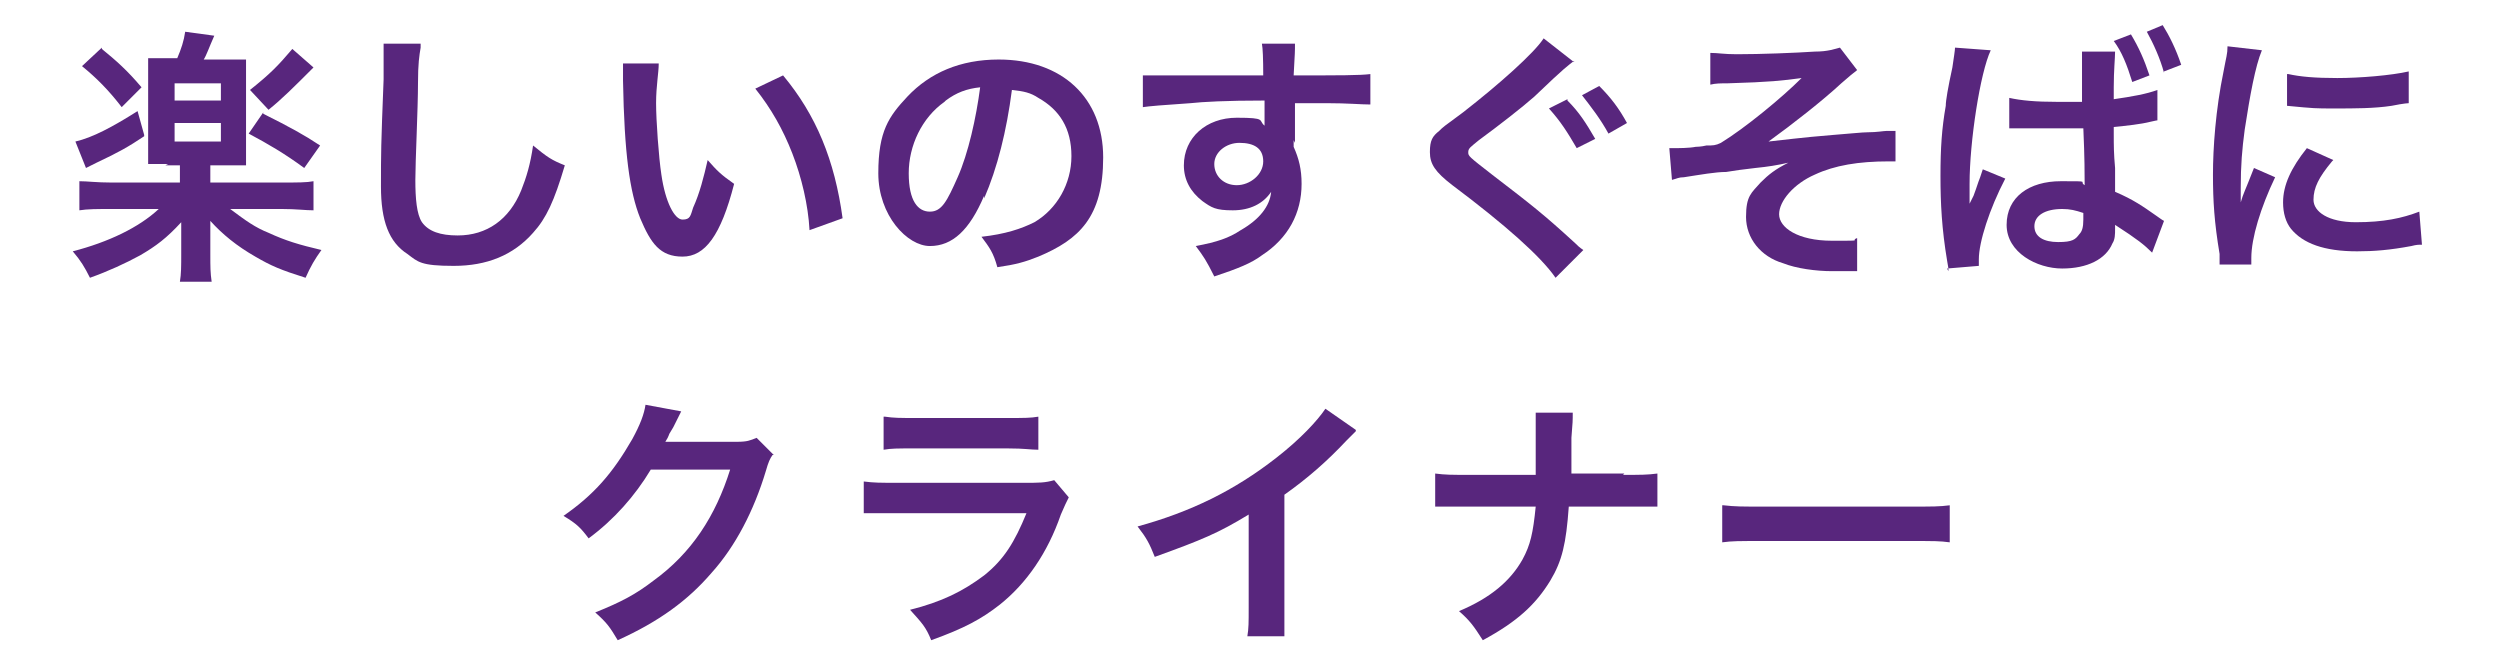
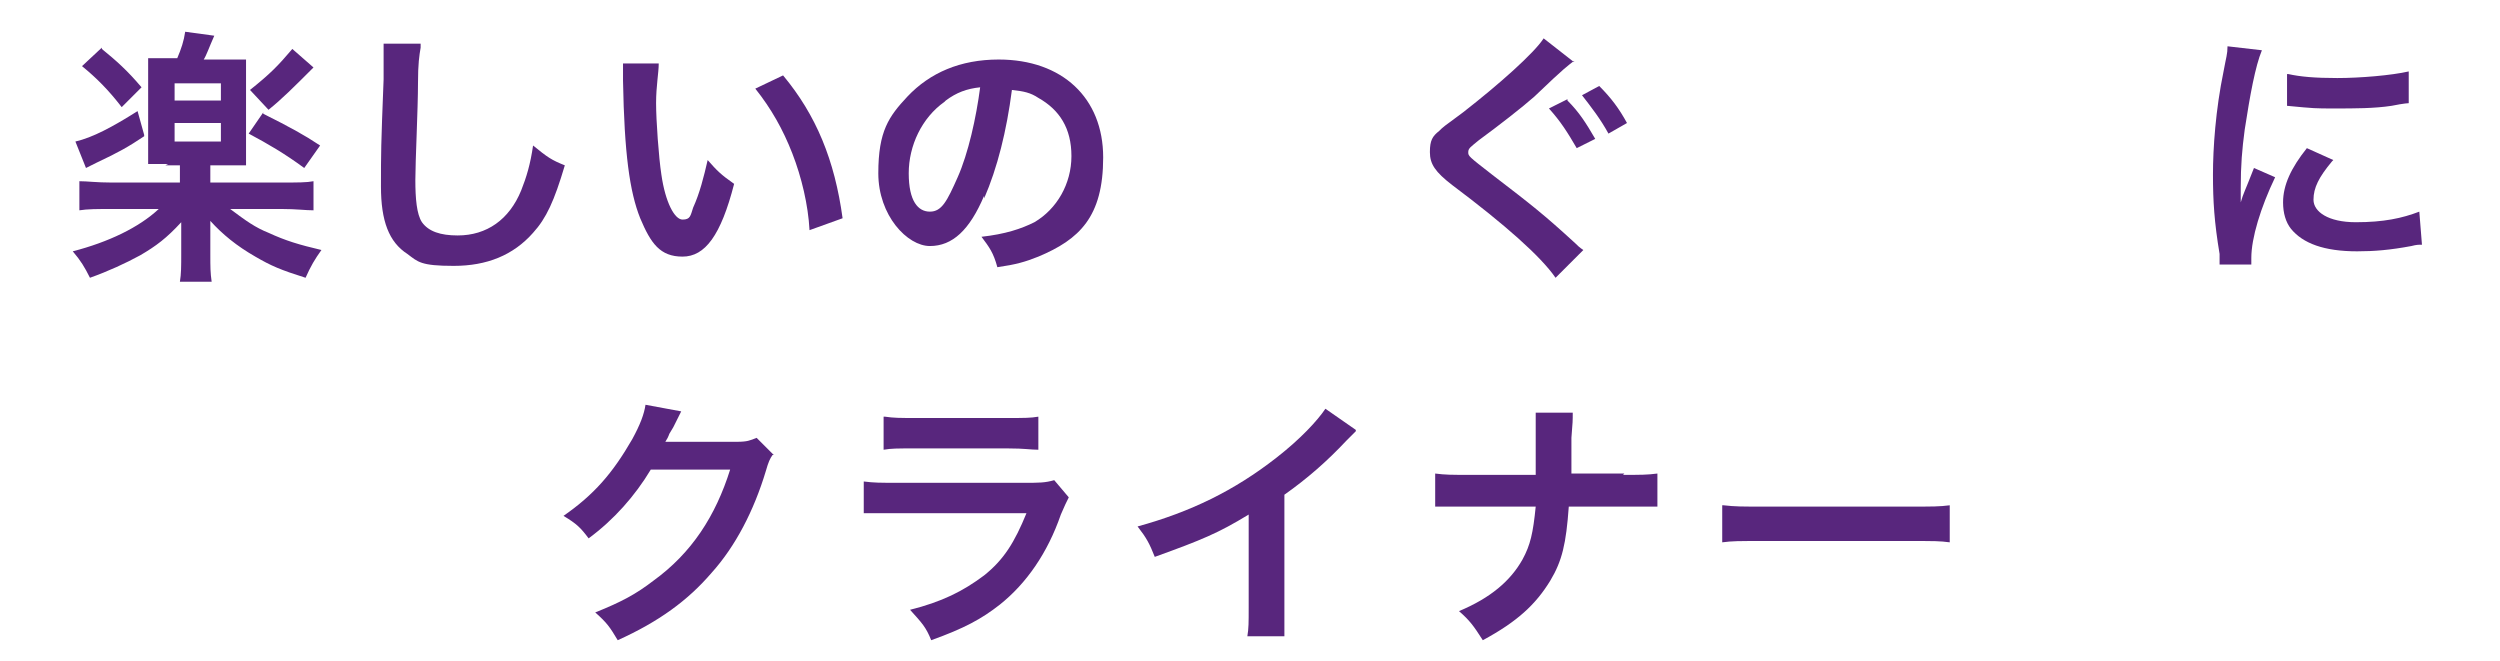
<svg xmlns="http://www.w3.org/2000/svg" id="_イヤー_2" version="1.1" viewBox="0 0 189 50">
  <defs>
    <style>
      .st0 {
        fill: #58267d;
      }

      .st1 {
        fill: #58267d;
      }
    </style>
  </defs>
  <g>
    <path class="st0" d="M12.7,12.4c-.6,0-1.1,0-1.5,0,0-.5,0-.9,0-1.7v-4.7c0-.8,0-1,0-1.6.5,0,.7,0,1.6,0h.6c.3-.7.5-1.3.6-2l2.2.3c-.4.9-.6,1.5-.8,1.8h1.7c.8,0,1,0,1.5,0,0,.5,0,.7,0,1.6v4.7c0,.9,0,1.3,0,1.7-.4,0-.9,0-1.5,0h-1.2v1.3h5.4c1.2,0,1.9,0,2.4-.1v2.2c-.6,0-1.3-.1-2.4-.1h-3.9c1.2.9,1.9,1.4,2.9,1.8,1.3.6,2.3.9,4,1.3-.5.7-.8,1.2-1.2,2.1-1.9-.6-2.6-.9-3.8-1.6-1.4-.8-2.5-1.7-3.4-2.7q0,.2,0,.5c0,0,0,.7,0,.8v1.2c0,1,0,1.4.1,2.1h-2.4c.1-.6.1-1.2.1-2.1v-1.1c0-.4,0-.8,0-1.3-1.1,1.2-1.9,1.8-3.1,2.5-1.1.6-2.4,1.2-3.8,1.7-.4-.8-.7-1.3-1.3-2,2.7-.7,5-1.8,6.5-3.2h-3.6c-1,0-1.8,0-2.4.1v-2.2c.6,0,1.3.1,2.4.1h5.2v-1.3h-1.1ZM10.9,10.3c-1.2.8-1.9,1.2-3.6,2-.4.2-.4.2-.8.4l-.8-2c1.3-.3,2.8-1.1,4.7-2.3l.5,1.8ZM7.7,3.7c1.1.9,1.9,1.6,3,2.9l-1.5,1.5c-1-1.3-1.9-2.2-3-3.1l1.5-1.4ZM13.2,7.6h3.5v-1.3h-3.5v1.3ZM13.2,10.7h3.5v-1.4h-3.5v1.4ZM19.9,8.6c2,1,3.1,1.6,4.3,2.4l-1.2,1.7c-1.5-1.1-2.7-1.8-4.2-2.6l1.1-1.6ZM23.7,5.1c-1.5,1.5-2.4,2.4-3.4,3.2l-1.4-1.5c1.5-1.2,2.1-1.8,3.2-3.1l1.6,1.4Z" />
    <path class="st0" d="M31.8,3.6c-.1.6-.2,1.2-.2,2.7,0,1.9-.2,5.9-.2,7.3s.1,2.6.5,3.2c.5.7,1.4,1,2.7,1,2.2,0,3.9-1.2,4.8-3.4.4-1,.7-2,.9-3.4,1.1.9,1.4,1.1,2.4,1.5-.8,2.7-1.4,4-2.4,5.1-1.5,1.7-3.5,2.5-6,2.5s-2.7-.3-3.5-.9c-1.4-.9-2-2.5-2-5.1s0-3,.2-8.1c0-.6,0-1,0-1.3,0-.6,0-.8,0-1.4h2.8Z" />
    <path class="st0" d="M49.8,4.8c0,.7-.2,1.7-.2,3s.2,4.1.4,5.4c.3,2.1,1,3.4,1.6,3.4s.6-.3.8-.9c.5-1.1.8-2.3,1.1-3.6.7.8,1,1.1,2,1.8-1,3.9-2.2,5.5-3.9,5.5s-2.4-1-3.2-2.9c-.8-2-1.2-4.9-1.3-10.4,0-.7,0-.8,0-1.3h2.7ZM59.2,5.7c2.5,3,3.9,6.4,4.5,10.8l-2.5.9c-.1-1.9-.6-4-1.3-5.8-.7-1.8-1.6-3.4-2.8-4.9l2.1-1Z" />
    <path class="st0" d="M74.4,14.8c-1.1,2.6-2.4,3.8-4.1,3.8s-3.9-2.3-3.9-5.5.8-4.3,2.2-5.8c1.7-1.8,4-2.8,6.9-2.8,4.8,0,7.9,2.9,7.9,7.4s-1.8,6.2-4.9,7.5c-1,.4-1.7.6-3.1.8-.3-1.1-.6-1.5-1.2-2.3,1.8-.2,3-.6,4-1.1,1.7-1,2.8-2.9,2.8-5s-.9-3.5-2.5-4.4c-.6-.4-1.1-.5-2-.6-.4,3.1-1.1,5.9-2.1,8.2ZM71.4,7.7c-1.7,1.2-2.7,3.3-2.7,5.4s.7,2.9,1.6,2.9,1.3-.8,2.1-2.6c.8-1.8,1.4-4.5,1.7-6.8-1,.1-1.8.4-2.6,1Z" />
-     <path class="st0" d="M97.8,10.6c0,0,0,.2,0,.5.4.9.6,1.7.6,2.8,0,2.2-1,4.1-3,5.4-.8.6-1.8,1-3.6,1.6-.6-1.2-.8-1.5-1.4-2.3,1.6-.3,2.5-.6,3.4-1.2,1.4-.8,2.2-1.8,2.3-2.9-.6.9-1.6,1.4-2.9,1.4s-1.6-.2-2.3-.7c-.9-.7-1.4-1.6-1.4-2.7,0-2.1,1.7-3.6,4-3.6s1.6.2,2.1.6q0-.1,0-.2s0-1.2,0-1.7c-2.9,0-4.7.1-5.6.2q-3,.2-3.6.3v-2.4c.4,0,.5,0,.9,0s.8,0,3.4,0c1.3,0,1.5,0,3.1,0q.7,0,1.7,0,0-1.9-.1-2.4h2.5c0,.6,0,.6-.1,2.4,3.5,0,5,0,5.8-.1v2.3c-.7,0-1.7-.1-3.3-.1s-.8,0-2.4,0v3ZM93.7,10.8c-1,0-1.9.7-1.9,1.6s.7,1.6,1.7,1.6,2-.8,2-1.8-.7-1.4-1.8-1.4Z" />
    <path class="st0" d="M119,4.6c-.5.4-.6.4-3,2.7-.9.8-2.7,2.2-4.2,3.3-.6.5-.8.6-.8.9s0,.3,1.8,1.7c3,2.3,3.9,3,6.3,5.2.2.2.3.3.6.5l-2.1,2.1c-1.1-1.6-3.8-4-7.8-7-1.3-1-1.7-1.6-1.7-2.5s.2-1.2.7-1.6c.3-.3.3-.3,1.8-1.4,2.7-2.1,5.4-4.5,6.1-5.6l2.3,1.8ZM118.5,7.6c.9.9,1.4,1.7,2.1,2.9l-1.4.7c-.7-1.2-1.2-2-2.1-3l1.4-.7ZM121.6,10.1c-.6-1.1-1.3-2-2-2.9l1.3-.7c.9.9,1.5,1.7,2.1,2.8l-1.4.8Z" />
-     <path class="st0" d="M129.3,4c.6,0,1,.1,2,.1,1.8,0,4.4-.1,5.9-.2,1,0,1.5-.2,1.9-.3l1.3,1.7c-.4.3-.5.4-1.2,1-1.4,1.3-3.7,3.1-5.5,4.4,1-.1,2.4-.3,4.9-.5,1.3-.1,2.2-.2,2.6-.2.7,0,1.2-.1,1.4-.1.3,0,.4,0,.7,0v2.3c.1,0-.5,0-.5,0-2.3,0-4.1.3-5.6,1-1.6.7-2.7,2-2.7,3s1.4,2,4,2,1.3,0,1.9-.2v2.5c-.1,0-.4,0-.6,0s-.5,0-1,0h-.3c-1.2,0-2.7-.2-3.7-.6-1.7-.5-2.8-1.9-2.8-3.5s.4-1.8,1.1-2.6c.6-.6,1.1-1,2.1-1.5-.9.2-1.5.3-2.5.4-.9.1-1.6.2-2.2.3-.8,0-1.9.2-3.2.4-.4,0-.5.1-.9.2l-.2-2.4c.1,0,.3,0,.3,0,.4,0,1.2,0,1.7-.1,0,0,.4,0,.8-.1.5,0,.7,0,1.1-.2,1.8-1.1,4.6-3.4,6.1-4.9-1.5.2-2.3.3-5.6.4-.5,0-.9,0-1.3.1v-2.4Z" />
-     <path class="st0" d="M147.3,20.5c0-.2,0-.3-.1-.8-.4-2.4-.5-4.3-.5-6.4s.1-3.6.4-5.3q0-.6.5-2.9c.1-.7.2-1.3.2-1.5h0c0,0,2.7.2,2.7.2-.8,1.7-1.6,6.9-1.6,10.1,0,.5,0,.8,0,.8v.2c0,.2,0,.4,0,.7h0v-.2c0,0,.3-.6.3-.6.3-.8.3-.9.5-1.4,0,0,.1-.3.2-.6l1.7.7c-1.2,2.3-2,4.8-2,6.1s0,.2,0,.5l-2.4.2ZM151.9,7.4c.9.2,2,.3,3.6.3s1.1,0,1.9,0c0-.5,0-.8,0-.9v-2.1c0-.5,0-.6,0-.8h2.5c0,.5-.1,1.4-.1,2.7v.9c1.4-.2,2.5-.4,3.3-.7v2.3c0,0-.1,0-.5.1-.8.2-1.8.3-2.8.4v.5c0,.9,0,1.5.1,2.6v1c0,0,0,.8,0,.8,1.4.6,2.1,1.1,3.1,1.8.3.2.4.3.6.4l-.9,2.4c-.6-.6-1.1-1-2.8-2.1,0,.1,0,.2,0,.3,0,.4,0,.8-.2,1.1-.5,1.2-1.9,1.9-3.8,1.9s-4.2-1.2-4.2-3.3,1.7-3.3,4.1-3.3,1.3,0,1.8.3c0-.7,0-2.1-.1-4.3-.8,0-1.3,0-1.8,0-.8,0-1.6,0-2.5,0-.3,0-.5,0-.6,0h-.4c0,0-.2,0-.2,0h-.1v-2.3ZM155.9,15.8c-1.3,0-2.1.5-2.1,1.3s.7,1.2,1.8,1.2,1.3-.2,1.6-.6c.2-.2.3-.5.3-1.1s0-.5,0-.5c-.6-.2-1-.3-1.6-.3ZM161.1,2.6c.6,1,1,1.9,1.4,3.1l-1.3.5c-.4-1.3-.8-2.3-1.4-3.1l1.3-.5ZM163.6,5.5c-.3-1.1-.8-2.2-1.3-3.1l1.2-.5c.5.8,1,1.8,1.4,3l-1.3.5Z" />
    <path class="st0" d="M167.8,20.1c0-.4,0-.5,0-.9-.4-2.4-.5-4-.5-6s.2-4.9.8-7.8c.2-1.1.3-1.3.3-1.9l2.6.3c-.5,1.2-.9,3.4-1.3,6-.2,1.5-.3,2.7-.3,4.4,0,.4,0,.6,0,1.1.2-.7.3-.8,1-2.6l1.6.7c-1.1,2.3-1.8,4.6-1.8,6.1s0,.3,0,.5h-2.4ZM176.3,12.2c-1,1.2-1.4,2-1.4,2.9s1.1,1.7,3.2,1.7,3.5-.3,4.8-.8l.2,2.5c-.3,0-.4,0-.8.1-1.6.3-2.8.4-4.1.4-2.5,0-4.1-.6-5-1.7-.4-.5-.6-1.2-.6-2,0-1.3.6-2.6,1.8-4.1l2,.9ZM173,5.6c.9.2,2,.3,3.7.3s4.1-.2,5.4-.5v2.4s-.3,0-1.3.2c-1.3.2-2.8.2-4.3.2s-1.5,0-3.6-.2v-2.4Z" />
  </g>
  <g>
    <path class="st1" d="M58.4,34.4c-.2.3-.3.5-.5,1.2-.9,3-2.3,5.7-4.1,7.7-1.8,2.1-4,3.7-7.1,5.1-.6-1-.8-1.3-1.7-2.1,2-.8,3.1-1.4,4.4-2.4,2.9-2.1,4.7-4.9,5.8-8.4h-6c-1.2,2-2.8,3.8-4.7,5.2-.6-.8-.9-1.1-1.9-1.7,2.3-1.6,3.7-3.2,5.2-5.8.6-1.1.9-1.9,1-2.6l2.7.5q-.1.2-.3.6t-.3.6l-.3.5q-.1.3-.3.6c.3,0,.6,0,1,0h4.4c.8,0,1-.1,1.5-.3l1.3,1.3Z" />
    <path class="st1" d="M80.8,37.6c-.2.4-.3.6-.6,1.3-1,2.9-2.6,5.2-4.6,6.8-1.4,1.1-2.7,1.8-5.2,2.7-.4-1-.7-1.3-1.6-2.3,2.4-.6,4-1.4,5.6-2.6,1.5-1.2,2.3-2.5,3.2-4.7h-9.7c-1.3,0-1.8,0-2.6,0v-2.4c.8.1,1.2.1,2.6.1h9.5c1.2,0,1.6,0,2.3-.2l1.1,1.3ZM66.9,31.5c.7.1,1.1.1,2.3.1h7c1.3,0,1.7,0,2.3-.1v2.5c-.6,0-1-.1-2.3-.1h-7.1c-1.3,0-1.7,0-2.3.1v-2.5Z" />
    <path class="st1" d="M102.5,32.6c-.3.3-.4.4-.7.7-1.5,1.6-3,2.9-4.7,4.1v8.5c0,1.1,0,1.7,0,2.2h-2.8c.1-.6.1-1,.1-2.2v-7c-2.3,1.4-3.5,1.9-7.1,3.2-.4-1-.6-1.4-1.3-2.3,4-1.1,7.3-2.7,10.5-5.2,1.8-1.4,3.1-2.8,3.7-3.7l2.3,1.6Z" />
    <path class="st1" d="M122.7,35.9c1.4,0,1.8,0,2.6-.1v2.5c-.7,0-1.2,0-2.6,0h-4.1c-.2,2.8-.5,4.1-1.4,5.6-1.1,1.8-2.5,3.1-5.1,4.5-.7-1.1-1-1.5-1.8-2.2,2.4-1,3.9-2.3,4.8-3.9.6-1.1.8-2,1-4h-5c-1.3,0-1.8,0-2.6,0v-2.5c.8.1,1.2.1,2.6.1h5c0-.8,0-1.2,0-1.6v-1.2c0-.9,0-1.4,0-1.9h2.8c0,.6,0,.7-.1,1.9v1.2q0,1.3,0,1.5h4Z" />
    <path class="st1" d="M130.3,38.2c.9.1,1.3.1,3.2.1h10.7c2,0,2.4,0,3.2-.1v2.8c-.8-.1-1-.1-3.3-.1h-10.6c-2.2,0-2.5,0-3.3.1v-2.8Z" />
  </g>
</svg>